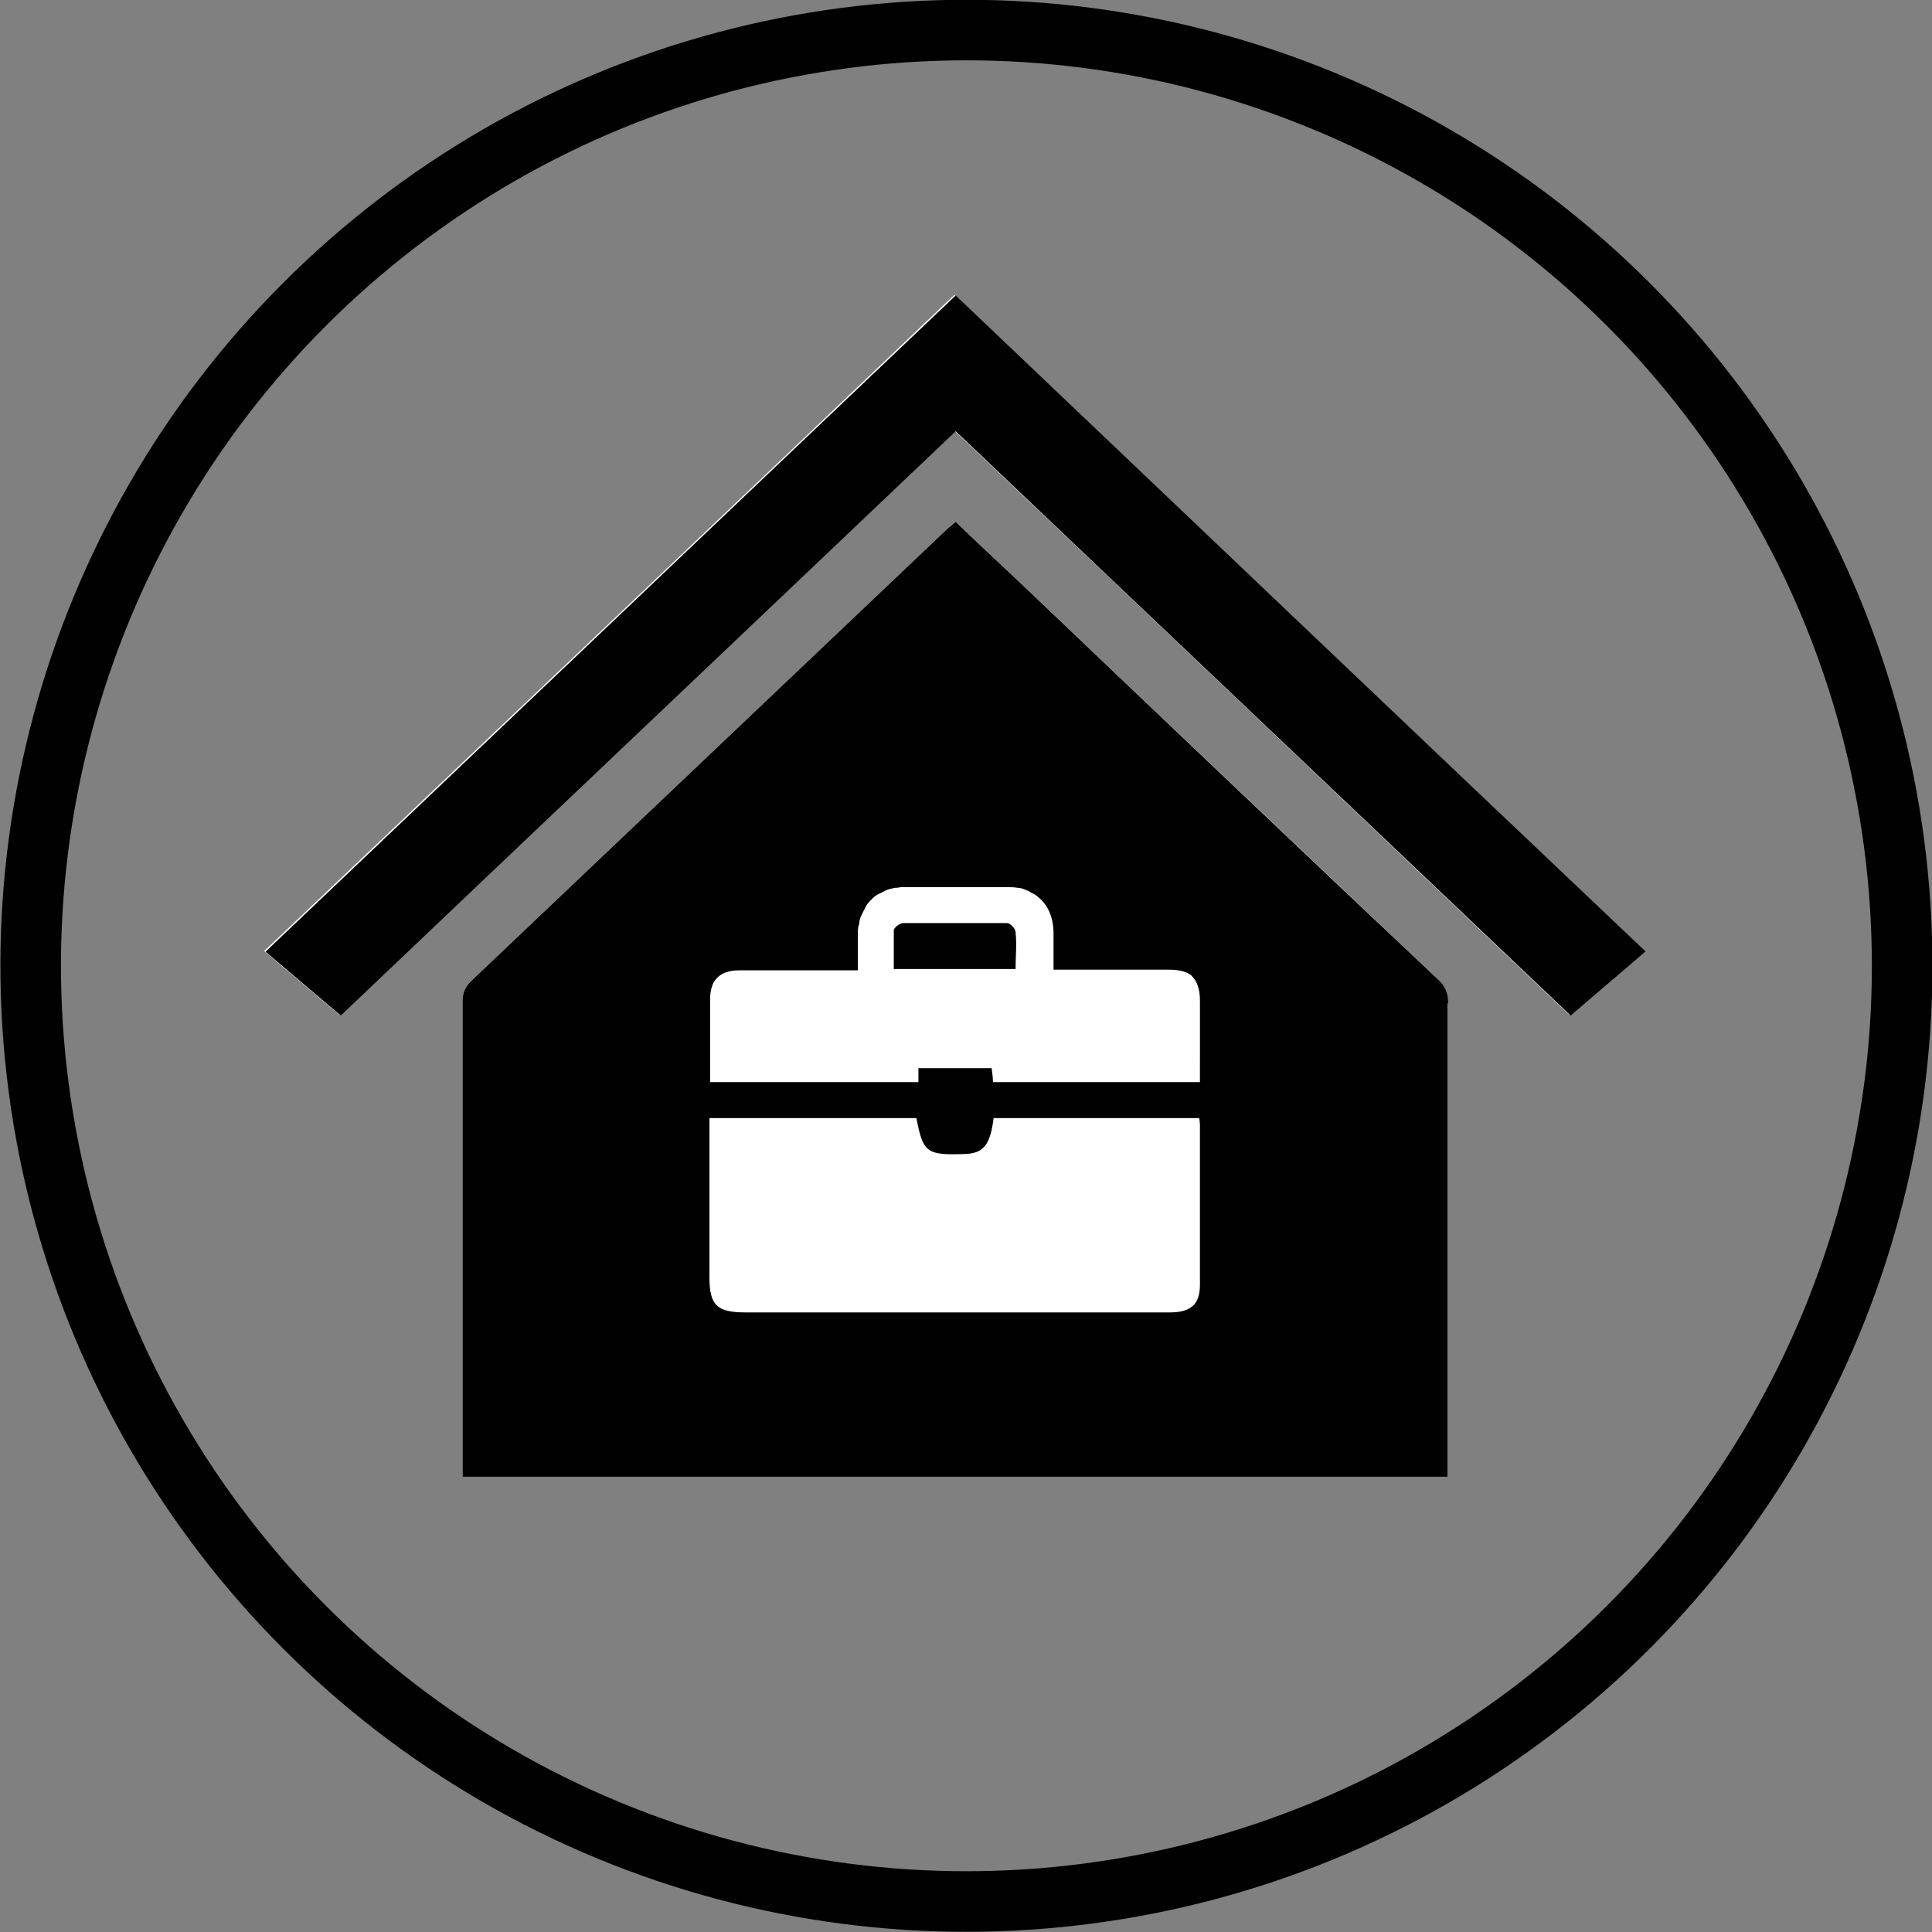
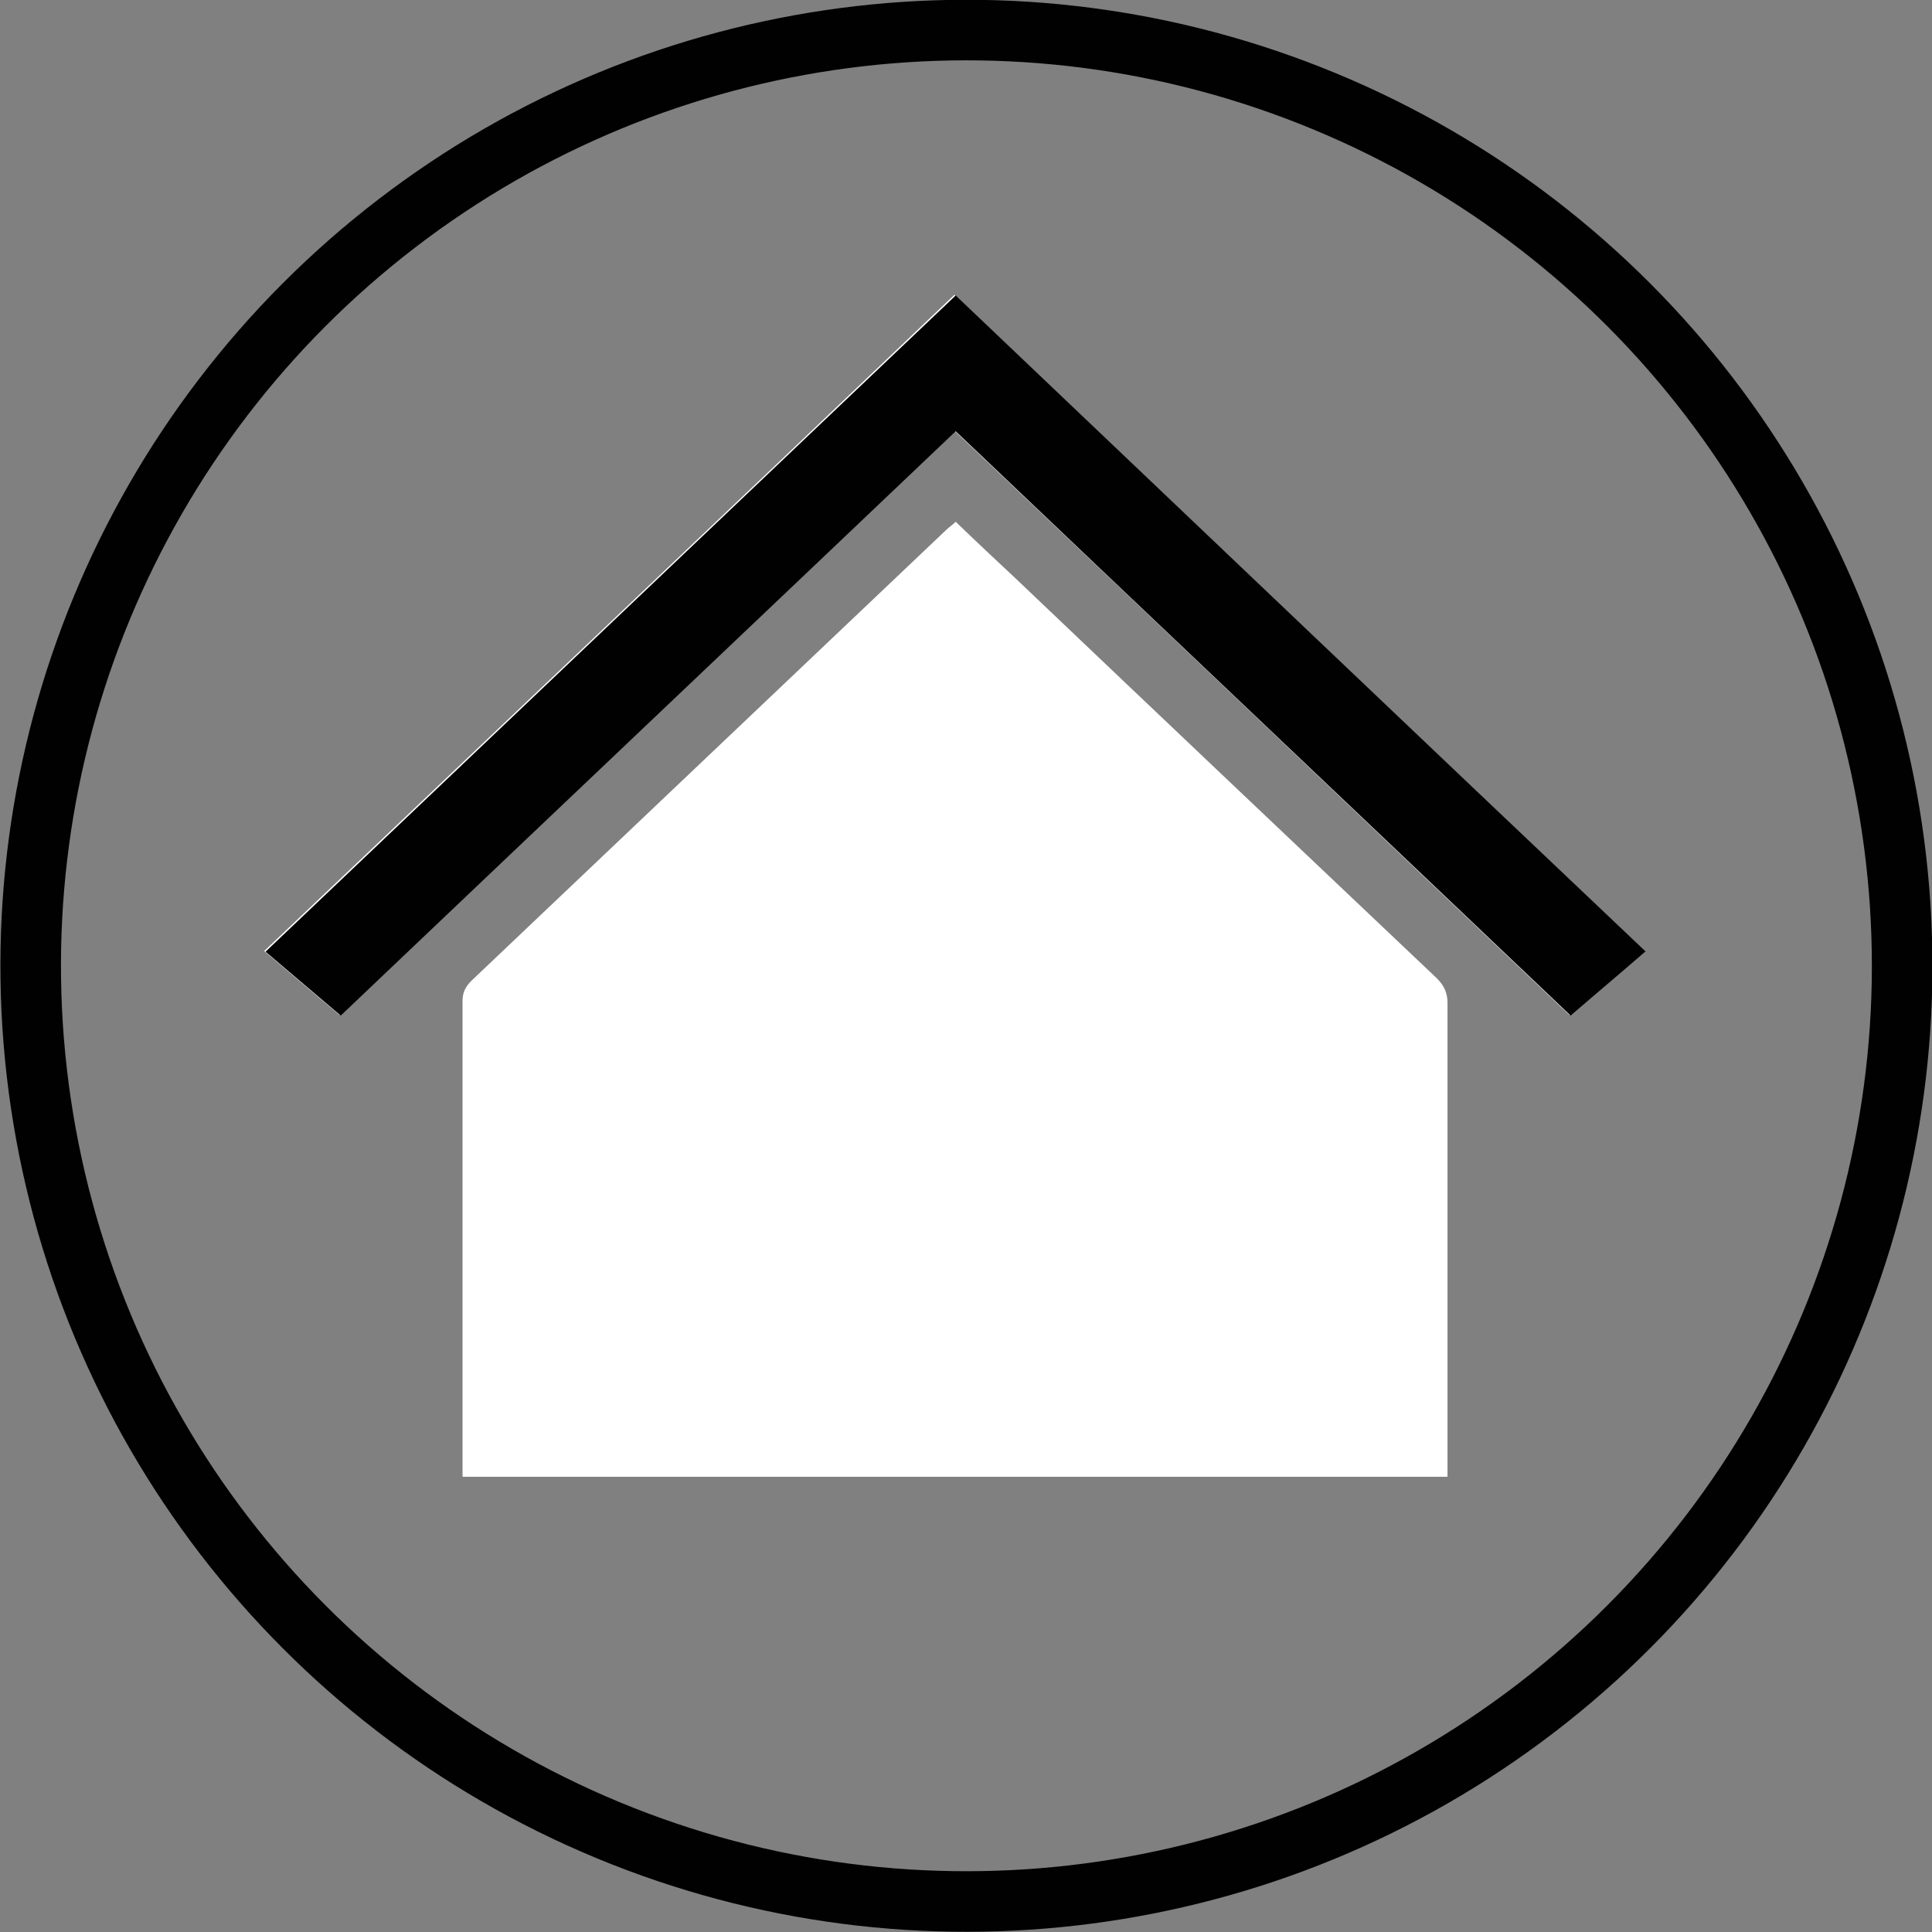
<svg xmlns="http://www.w3.org/2000/svg" id="Ebene_1" viewBox="0 0 29.03 29.03">
  <rect x="0" y="0" width="29.03" height="29.03" fill="#808080" stroke="none" />
  <defs>
    <style>.cls-1{fill:#010101;}.cls-2{fill:#fff;}.cls-3{fill:none;stroke:#010101;stroke-width:.91px;}</style>
  </defs>
  <circle class="cls-3" cx="14.52" cy="14.52" r="14.06" transform="translate(-4.45 22.37) rotate(-67.5)" />
  <g>
    <path class="cls-2" d="M14.36,7.84c-.05,.05-.1,.08-.14,.12-2.38,2.26-4.76,4.52-7.14,6.78-.09,.09-.13,.18-.13,.3,0,2.32,0,4.64,0,6.96,0,.06,0,.12,0,.19h14.8v-.23c0-2.3,0-4.59,0-6.89,0-.15-.05-.26-.16-.37-2.11-2-4.21-3.99-6.31-5.99-.31-.29-.62-.58-.93-.88m10.36,6.46c-3.46-3.29-6.91-6.57-10.37-9.86-3.46,3.3-6.91,6.57-10.37,9.86,.39,.33,.75,.64,1.13,.96,3.08-2.93,6.15-5.85,9.24-8.78,3.09,2.93,6.16,5.85,9.24,8.78,.38-.33,.74-.64,1.12-.96" />
    <path class="cls-1" d="M24.72,14.3c-.38,.33-.75,.64-1.12,.96-3.08-2.93-6.15-5.84-9.24-8.78-3.08,2.93-6.16,5.85-9.24,8.78-.38-.32-.74-.63-1.13-.96,3.46-3.29,6.9-6.56,10.37-9.86,3.46,3.29,6.9,6.57,10.37,9.86" />
-     <path class="cls-1" d="M21.76,15.08c0-.15-.04-.26-.16-.37-2.11-1.99-4.21-3.99-6.31-5.99-.31-.29-.62-.58-.93-.88-.05,.05-.1,.08-.14,.12-2.38,2.26-4.76,4.52-7.14,6.78-.09,.09-.13,.18-.13,.3,0,2.32,0,4.64,0,6.96,0,.06,0,.12,0,.19h14.8v-.23c0-2.3,0-4.59,0-6.89m-3.72,4.24c0,.29-.14,.41-.45,.41-.67,0-1.34,0-2.01,0h-4.37c-.43,0-.54-.11-.54-.53v-2.39h3.11c.1,.52,.15,.56,.73,.54,.28-.01,.38-.14,.43-.54h3.09s.01,.07,.01,.1c0,.81,0,1.61,0,2.42m0-3.37v.31h-3.11c0-.07-.01-.13-.02-.21h-1.1s0,.07,0,.1c0,.03,0,.07,0,.11h-3.13v-1.13s0-.08,0-.11c0-.11,.02-.2,.06-.27,.07-.11,.19-.17,.38-.17,.52,0,1.03,0,1.55,0h.23c0-.19,0-.37,0-.54,0-.06,0-.11,.02-.16,0-.05,.02-.1,.04-.14,.02-.04,.04-.08,.06-.12,.02-.04,.05-.07,.08-.1,.03-.03,.06-.06,.1-.08s.08-.04,.12-.06c.04-.02,.09-.03,.14-.04,.02,0,.05,0,.08-.01,.03,0,.05,0,.08,0,.13,0,.25,0,.38,0,.13,0,.25,0,.38,0,.26,0,.51,0,.76,0,.05,0,.11,0,.16,.01,.05,0,.1,.02,.14,.04,.02,0,.04,.02,.06,.03,.04,.02,.08,.04,.11,.07,.15,.12,.23,.31,.23,.55,0,.09,0,.17,0,.26s0,.18,0,.28c.04,0,.08,0,.11,0,.04,0,.07,0,.1,0h.38c.38,0,.76,0,1.14,0,.13,0,.23,.02,.3,.06,.02,.01,.05,.03,.06,.05,.04,.04,.06,.08,.08,.14,.02,.06,.03,.13,.03,.22,0,.3,0,.61,0,.91" />
-     <path class="cls-1" d="M15.28,14.56h-1.85c0-.2,0-.39,0-.58,0-.04,.09-.11,.14-.11,.52,0,1.04,0,1.56,0,.05,0,.13,.08,.13,.14,.02,.18,0,.36,0,.55" />
  </g>
</svg>